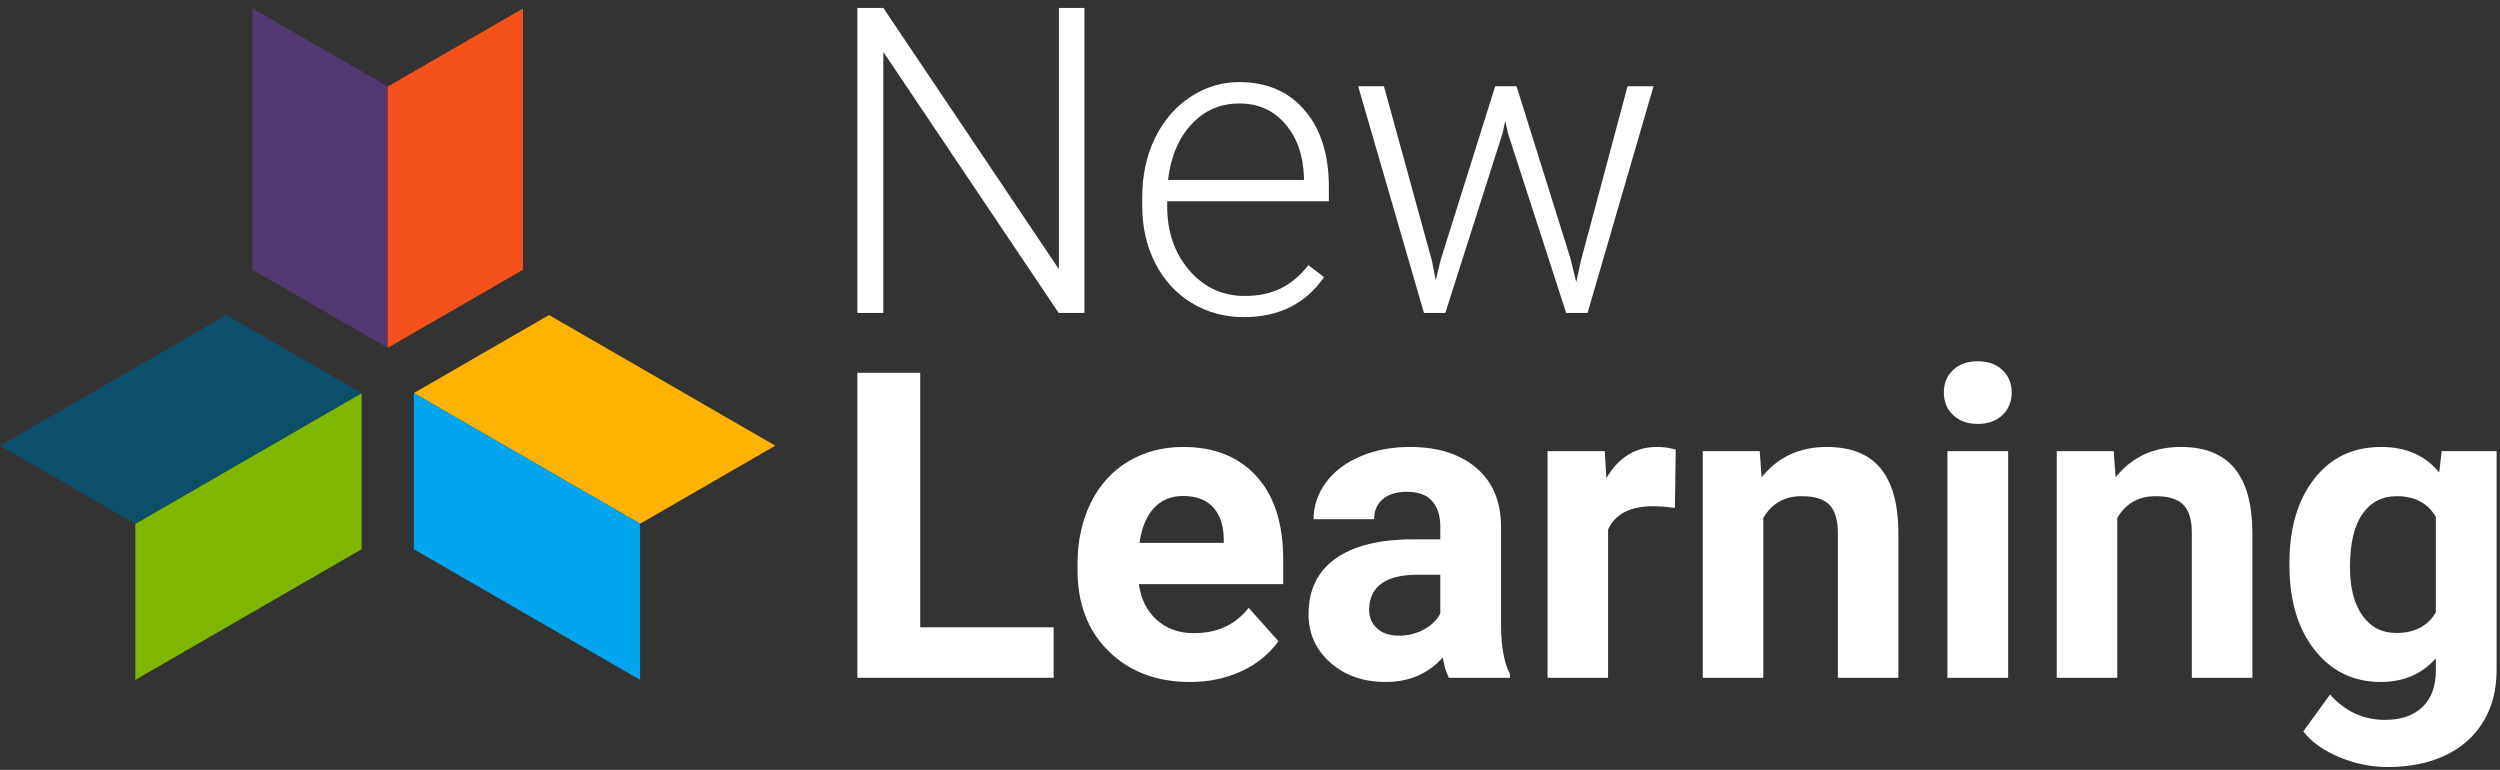
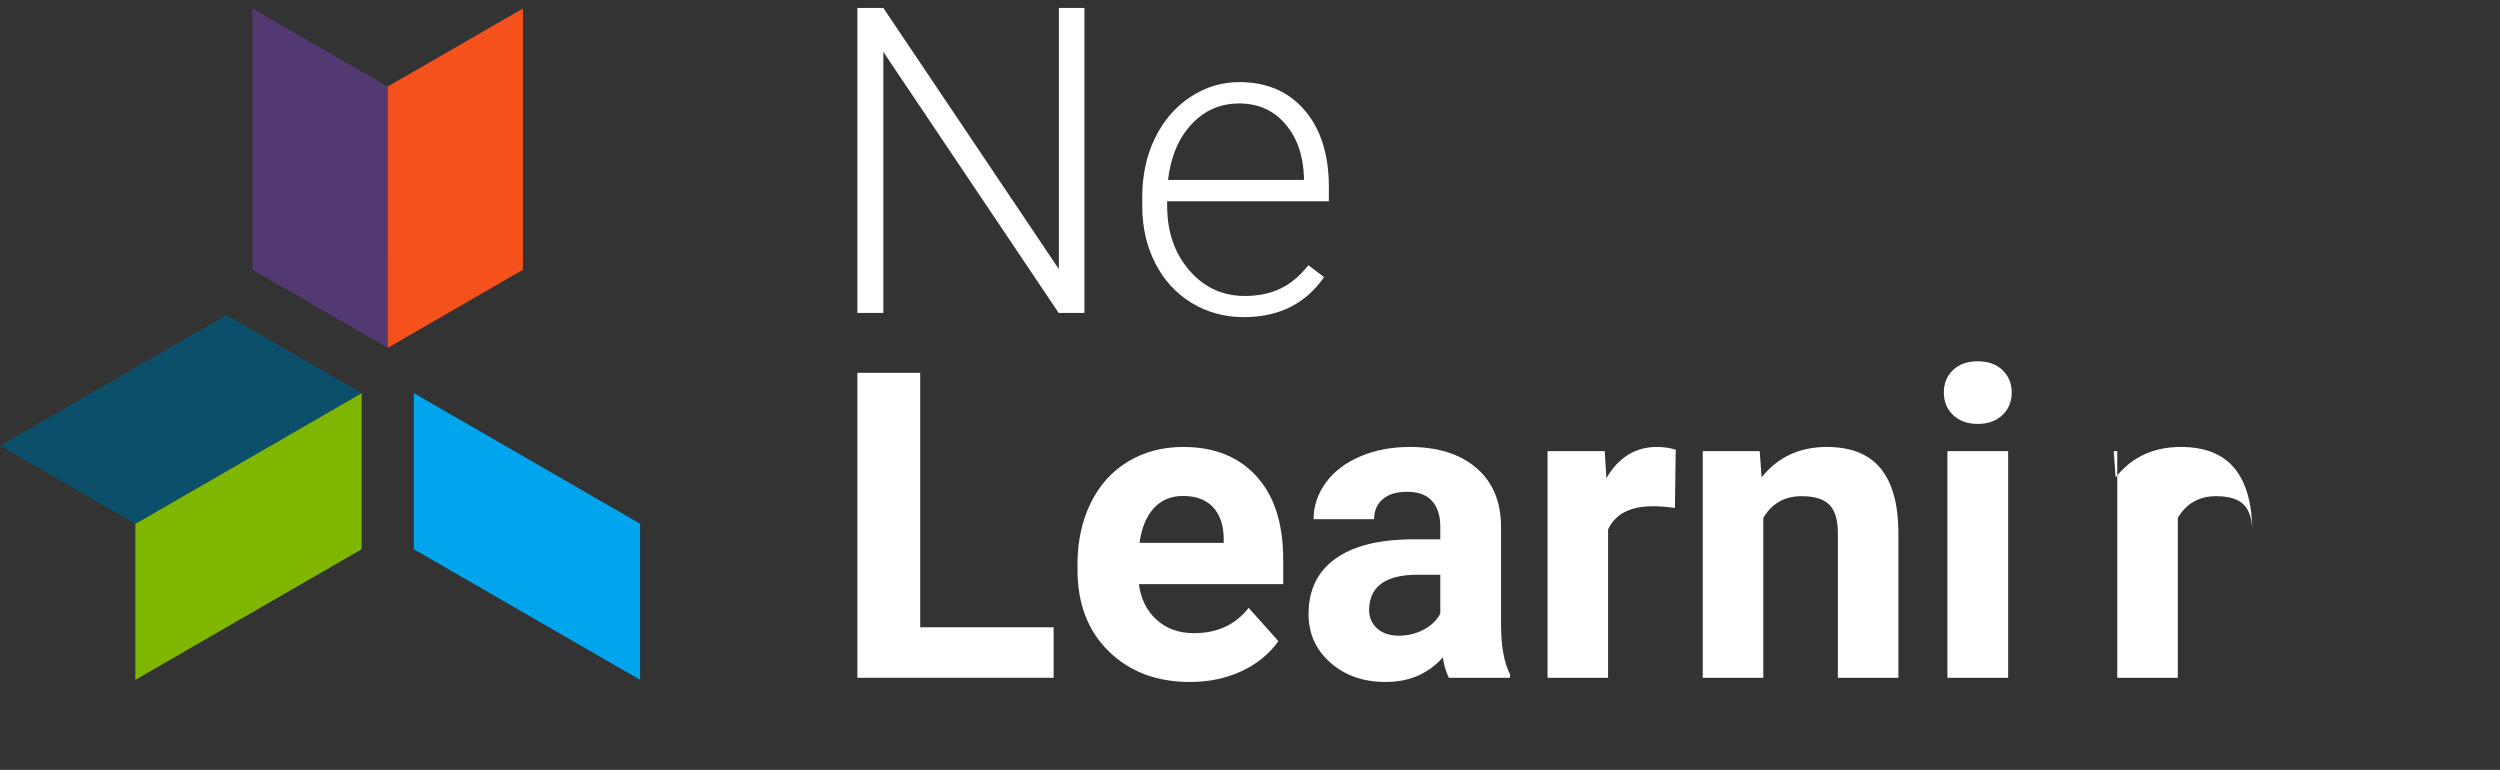
<svg xmlns="http://www.w3.org/2000/svg" xmlns:ns1="http://www.serif.com/" width="100%" height="100%" viewBox="0 0 1234 380" version="1.1" xml:space="preserve" style="fill-rule:evenodd;clip-rule:evenodd;stroke-linejoin:round;stroke-miterlimit:2;">
  <rect x="0" y="0" width="1234" height="380" fill="#333333" stroke="none" />
  <g id="Logo">
    <g>
      <g id="New--Learning" ns1:id="New  Learning">
        <path d="M454.217,309.636l65.859,0l-0,24.917l-96.876,-0l-0,-150.535l31.017,0l-0,125.618Z" style="fill:#fff;fill-rule:nonzero;" />
        <path d="M587.382,336.621c-16.404,-0 -29.759,-5.032 -40.063,-15.095c-10.305,-10.063 -15.457,-23.469 -15.457,-40.219l-0,-2.894c-0,-11.235 2.171,-21.281 6.514,-30.138c4.342,-8.857 10.494,-15.681 18.454,-20.471c7.961,-4.791 17.042,-7.186 27.244,-7.186c15.301,-0 27.346,4.825 36.134,14.474c8.788,9.65 13.182,23.332 13.182,41.046l0,12.2l-71.235,-0c0.965,7.306 3.877,13.165 8.736,17.576c4.86,4.411 11.011,6.617 18.455,6.617c11.511,0 20.506,-4.17 26.985,-12.51l14.681,16.439c-4.48,6.341 -10.545,11.287 -18.196,14.836c-7.651,3.55 -16.129,5.325 -25.434,5.325Zm-3.412,-91.81c-5.927,0 -10.735,1.999 -14.423,5.997c-3.687,3.997 -6.048,9.718 -7.082,17.162l41.563,0l-0,-2.378c-0.138,-6.617 -1.93,-11.734 -5.377,-15.353c-3.446,-3.619 -8.34,-5.428 -14.681,-5.428Z" style="fill:#fff;fill-rule:nonzero;" />
        <path d="M715.171,334.553c-1.378,-2.688 -2.378,-6.031 -2.998,-10.029c-7.237,8.065 -16.646,12.097 -28.225,12.097c-10.96,-0 -20.041,-3.171 -27.243,-9.512c-7.203,-6.341 -10.805,-14.337 -10.805,-23.986c0,-11.856 4.394,-20.954 13.182,-27.295c8.789,-6.341 21.488,-9.546 38.099,-9.615l13.751,-0l0,-6.41c0,-5.17 -1.327,-9.306 -3.98,-12.407c-2.654,-3.102 -6.841,-4.653 -12.562,-4.653c-5.032,0 -8.978,1.207 -11.838,3.619c-2.861,2.412 -4.291,5.721 -4.291,9.925l-29.879,0c-0,-6.479 1.999,-12.475 5.996,-17.989c3.998,-5.515 9.65,-9.84 16.956,-12.976c7.306,-3.136 15.509,-4.704 24.607,-4.704c13.785,-0 24.727,3.464 32.826,10.391c8.099,6.927 12.148,16.663 12.148,29.207l0,48.49c0.069,10.614 1.551,18.644 4.446,24.089l-0,1.758l-30.19,-0Zm-24.71,-20.781c4.411,-0 8.478,-0.982 12.2,-2.947c3.722,-1.964 6.479,-4.601 8.271,-7.909l0,-19.231l-11.166,0c-14.957,0 -22.918,5.17 -23.883,15.509l-0.103,1.757c-0,3.722 1.309,6.79 3.929,9.202c2.619,2.413 6.203,3.619 10.752,3.619Z" style="fill:#fff;fill-rule:nonzero;" />
        <path d="M826.728,250.704c-4.066,-0.551 -7.651,-0.827 -10.752,-0.827c-11.304,0 -18.714,3.826 -22.229,11.476l0,73.2l-29.879,-0l-0,-111.867l28.225,-0l0.827,13.337c5.996,-10.27 14.302,-15.405 24.917,-15.405c3.308,-0 6.41,0.448 9.305,1.344l-0.414,28.742Z" style="fill:#fff;fill-rule:nonzero;" />
        <path d="M868.601,222.686l0.93,12.923c7.996,-9.994 18.714,-14.991 32.154,-14.991c11.856,-0 20.678,3.481 26.468,10.442c5.79,6.962 8.754,17.37 8.892,31.224l-0,72.269l-29.88,-0l0,-71.545c0,-6.342 -1.378,-10.942 -4.136,-13.803c-2.757,-2.86 -7.34,-4.291 -13.75,-4.291c-8.409,0 -14.716,3.585 -18.921,10.753l0,78.886l-29.879,-0l-0,-111.867l28.122,-0Z" style="fill:#fff;fill-rule:nonzero;" />
        <path d="M991.221,334.553l-29.983,-0l-0,-111.867l29.983,-0l-0,111.867Zm-31.741,-140.816c0,-4.48 1.499,-8.168 4.497,-11.063c2.999,-2.895 7.083,-4.342 12.252,-4.342c5.101,-0 9.167,1.447 12.2,4.342c3.033,2.895 4.549,6.583 4.549,11.063c0,4.549 -1.533,8.271 -4.601,11.166c-3.067,2.895 -7.116,4.342 -12.148,4.342c-5.032,0 -9.081,-1.447 -12.148,-4.342c-3.067,-2.895 -4.601,-6.617 -4.601,-11.166Z" style="fill:#fff;fill-rule:nonzero;" />
-         <path d="M1043.33,222.686l0.93,12.923c7.996,-9.994 18.714,-14.991 32.154,-14.991c11.856,-0 20.678,3.481 26.468,10.442c5.79,6.962 8.754,17.37 8.891,31.224l0,72.269l-29.879,-0l-0,-71.545c-0,-6.342 -1.379,-10.942 -4.136,-13.803c-2.757,-2.86 -7.34,-4.291 -13.75,-4.291c-8.409,0 -14.716,3.585 -18.921,10.753l0,78.886l-29.879,-0l-0,-111.867l28.122,-0Z" style="fill:#fff;fill-rule:nonzero;" />
-         <path d="M1130.07,277.792c0,-17.162 4.084,-30.982 12.252,-41.459c8.168,-10.477 19.179,-15.715 33.033,-15.715c12.269,-0 21.815,4.204 28.639,12.613l1.24,-10.545l27.088,-0l0,108.145c0,9.787 -2.223,18.3 -6.668,25.537c-4.446,7.237 -10.701,12.751 -18.765,16.542c-8.065,3.791 -17.508,5.687 -28.329,5.687c-8.202,-0 -16.198,-1.637 -23.986,-4.911c-7.789,-3.274 -13.682,-7.496 -17.68,-12.665l13.234,-18.197c7.444,8.34 16.473,12.51 27.088,12.51c7.926,0 14.095,-2.119 18.506,-6.358c4.412,-4.239 6.617,-10.253 6.617,-18.042l0,-5.996c-6.892,7.788 -15.956,11.683 -27.191,11.683c-13.441,-0 -24.314,-5.256 -32.619,-15.767c-8.306,-10.511 -12.459,-24.452 -12.459,-41.821l0,-1.241Zm29.88,2.171c-0,10.133 2.033,18.076 6.1,23.832c4.066,5.755 9.649,8.633 16.749,8.633c9.098,-0 15.612,-3.412 19.54,-10.236l0,-47.042c-3.997,-6.824 -10.442,-10.236 -19.333,-10.236c-7.169,0 -12.803,2.93 -16.905,8.789c-4.101,5.858 -6.151,14.612 -6.151,26.26Z" style="fill:#fff;fill-rule:nonzero;" />
+         <path d="M1043.33,222.686l0.93,12.923c7.996,-9.994 18.714,-14.991 32.154,-14.991c11.856,-0 20.678,3.481 26.468,10.442c5.79,6.962 8.754,17.37 8.891,31.224l0,72.269l-0,-71.545c-0,-6.342 -1.379,-10.942 -4.136,-13.803c-2.757,-2.86 -7.34,-4.291 -13.75,-4.291c-8.409,0 -14.716,3.585 -18.921,10.753l0,78.886l-29.879,-0l-0,-111.867l28.122,-0Z" style="fill:#fff;fill-rule:nonzero;" />
      </g>
      <g id="New--Learning1" ns1:id="New  Learning">
        <path d="M535.274,154.46l-12.717,0l-86.537,-128.823l0,128.823l-12.82,0l-0,-150.534l12.82,-0l86.64,128.926l0,-128.926l12.614,-0l-0,150.534Z" style="fill:#fff;fill-rule:nonzero;" />
        <path d="M613.953,156.528c-9.512,0 -18.11,-2.343 -25.796,-7.03c-7.685,-4.687 -13.664,-11.218 -17.938,-19.592c-4.273,-8.375 -6.41,-17.766 -6.41,-28.174l0,-4.446c0,-10.752 2.085,-20.436 6.255,-29.052c4.17,-8.616 9.977,-15.388 17.421,-20.316c7.444,-4.928 15.509,-7.393 24.194,-7.393c13.578,0 24.348,4.636 32.309,13.906c7.961,9.271 11.941,21.936 11.941,37.996l0,6.927l-79.816,-0l-0,2.378c-0,12.682 3.635,23.245 10.907,31.689c7.272,8.443 16.422,12.665 27.45,12.665c6.617,-0 12.458,-1.206 17.524,-3.619c5.067,-2.412 9.667,-6.272 13.803,-11.579l7.754,5.893c-9.098,13.165 -22.297,19.747 -39.598,19.747Zm-2.274,-105.457c-9.306,0 -17.146,3.412 -23.522,10.236c-6.375,6.823 -10.252,15.991 -11.631,27.501l67.1,0l-0,-1.344c-0.345,-10.752 -3.412,-19.506 -9.202,-26.261c-5.79,-6.754 -13.372,-10.132 -22.745,-10.132Z" style="fill:#fff;fill-rule:nonzero;" />
-         <path d="M706.797,128.717l1.861,9.615l2.481,-10.132l26.881,-85.607l10.546,0l26.571,84.883l2.895,11.786l2.378,-10.856l22.952,-85.813l12.82,0l-32.567,111.867l-10.546,0l-28.742,-88.708l-1.344,-6.1l-1.344,6.204l-28.225,88.604l-10.546,0l-32.464,-111.867l12.716,0l23.677,86.124Z" style="fill:#fff;fill-rule:nonzero;" />
      </g>
    </g>
    <g id="Shape">
      <g>
        <path d="M178.494,194.031l0.002,77.066l-111.687,64.481l-0.003,-77.059l111.688,-64.488Z" style="fill:#7fb700;" />
        <path d="M178.494,194.031l-66.74,-38.535l-111.685,64.484l66.733,38.532l111.692,-64.481Z" style="fill:#0b4f6b;" />
      </g>
      <g>
        <path d="M191.376,171.69l-66.742,-38.532l0.002,-128.964l66.736,38.527l0.004,128.969Z" style="fill:#533971;" />
        <path d="M191.376,171.69l66.743,-38.531l-0.002,-128.965l-66.736,38.528l-0.005,128.968Z" style="fill:#f5511d;" />
      </g>
      <g>
-         <path d="M204.259,194.031l66.74,-38.535l111.686,64.484l-66.734,38.532l-111.692,-64.481Z" style="fill:#ffb300;" />
        <path d="M204.259,194.031l-0.002,77.066l111.687,64.481l0.003,-77.059l-111.688,-64.488Z" style="fill:#00a5ed;" />
      </g>
    </g>
  </g>
</svg>